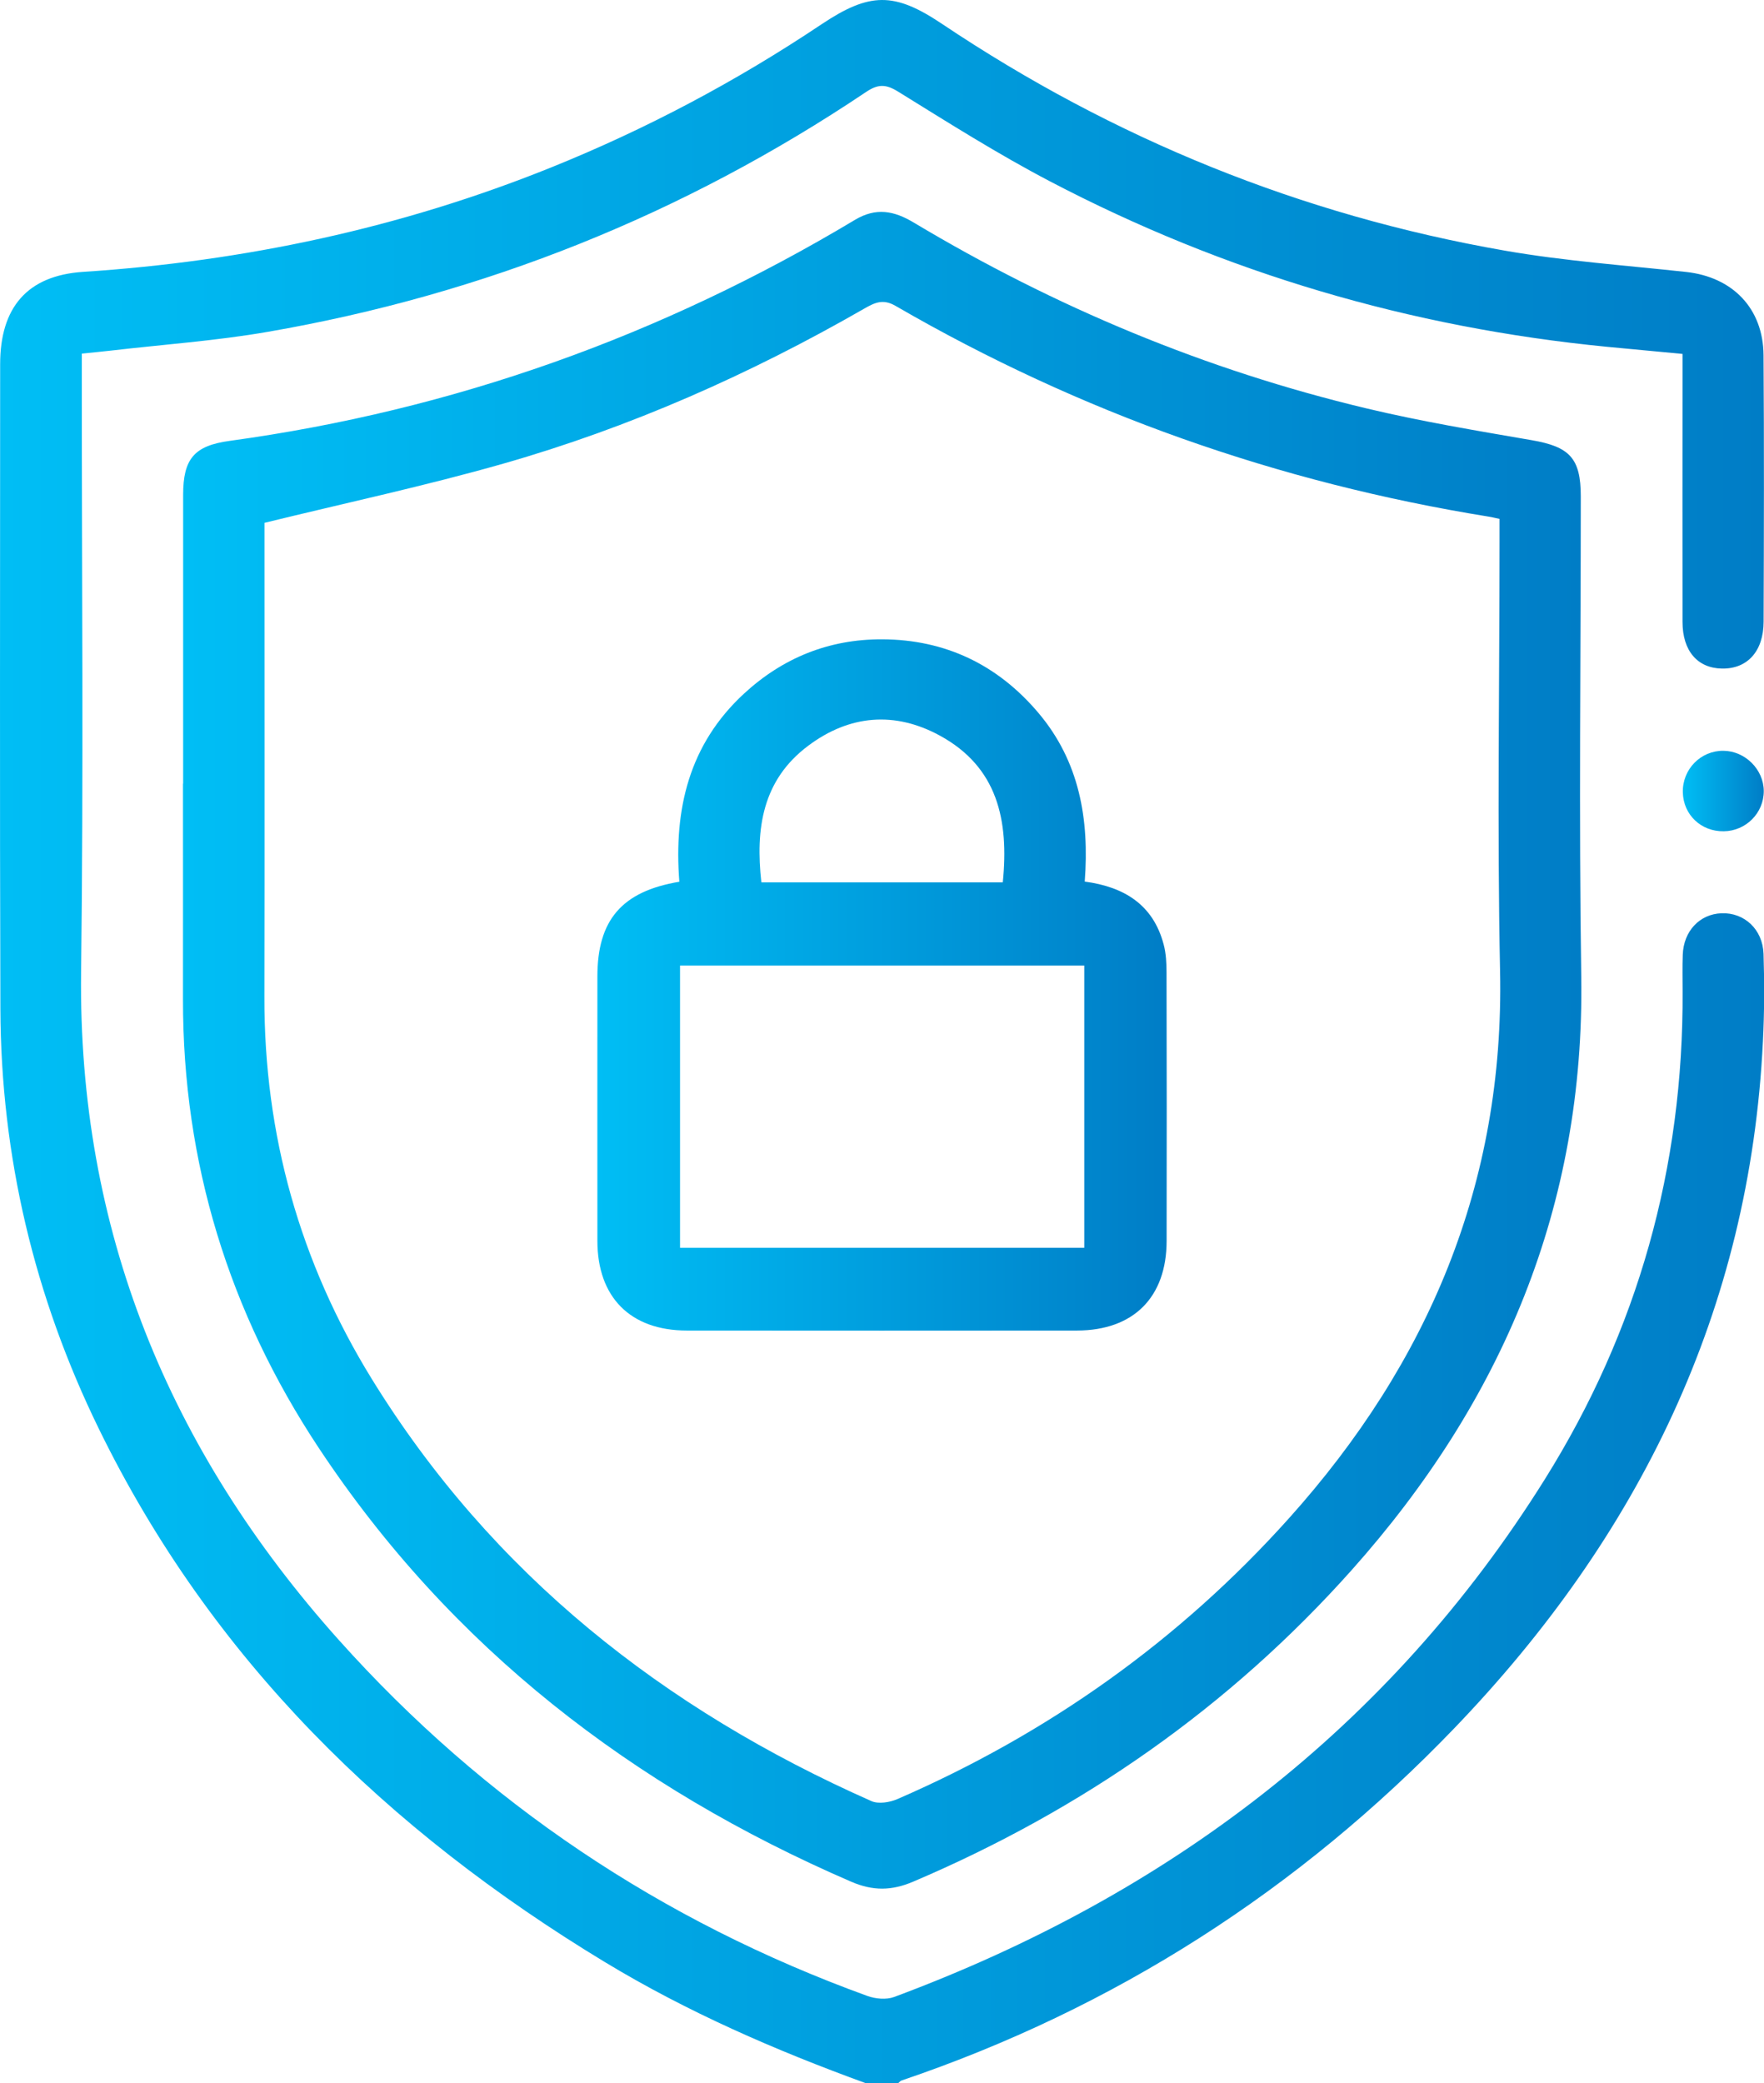
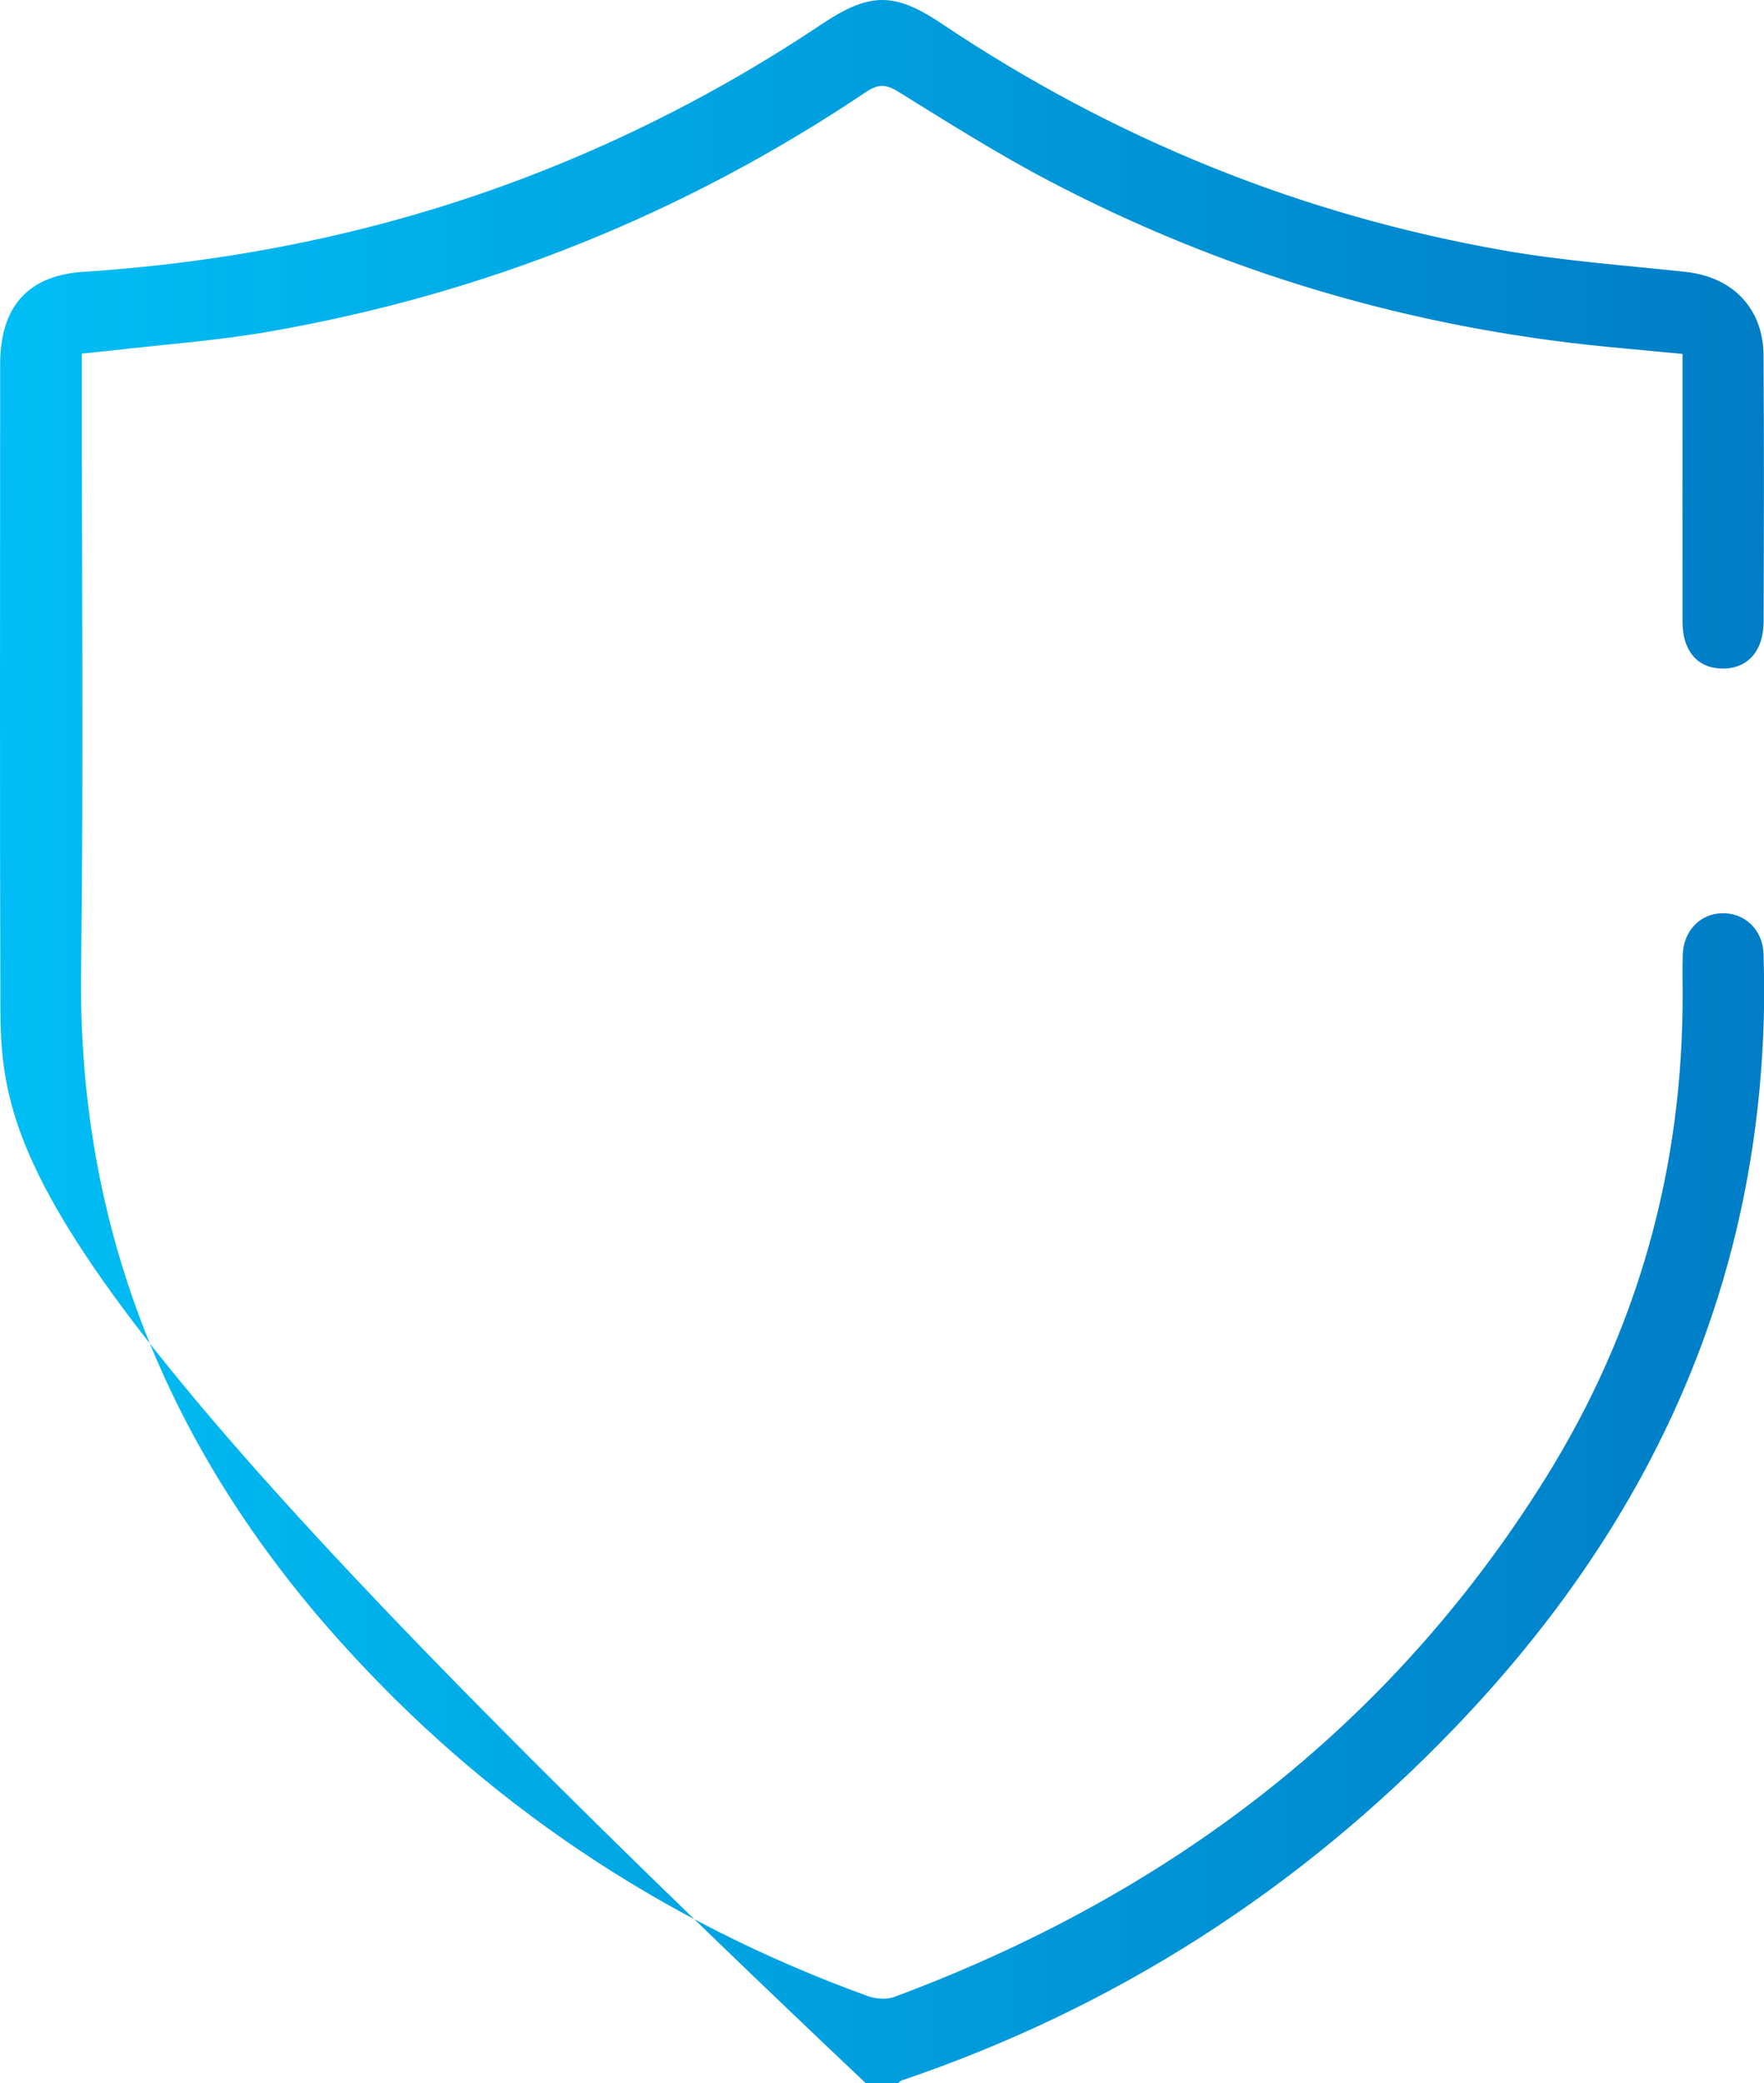
<svg xmlns="http://www.w3.org/2000/svg" xmlns:xlink="http://www.w3.org/1999/xlink" id="Capa_2" viewBox="0 0 227.31 268.34">
  <defs>
    <style>.cls-1{fill:url(#Degradado_sin_nombre_13);}.cls-2{fill:url(#Degradado_sin_nombre_13-3);}.cls-3{fill:url(#Degradado_sin_nombre_13-2);}.cls-4{fill:url(#Degradado_sin_nombre_13-4);}</style>
    <linearGradient id="Degradado_sin_nombre_13" x1="0" y1="134.17" x2="227.31" y2="134.17" gradientTransform="matrix(1, 0, 0, 1, 0, 0)" gradientUnits="userSpaceOnUse">
      <stop offset="0" stop-color="#00bef5" />
      <stop offset="1" stop-color="#007dc6" />
    </linearGradient>
    <linearGradient id="Degradado_sin_nombre_13-2" x1="23.6" y1="135.28" x2="203.79" y2="135.28" xlink:href="#Degradado_sin_nombre_13" />
    <linearGradient id="Degradado_sin_nombre_13-3" x1="216.85" y1="101.89" x2="227.28" y2="101.89" xlink:href="#Degradado_sin_nombre_13" />
    <linearGradient id="Degradado_sin_nombre_13-4" x1="76.97" y1="126.88" x2="150.34" y2="126.88" xlink:href="#Degradado_sin_nombre_13" />
  </defs>
  <g id="Capa_1-2">
    <g>
-       <path class="cls-1" d="M111.56,268.34c-11.65-4.24-22.97-9.16-33.6-15.59-28.01-16.95-50.71-38.99-65.23-68.72C4.41,167,.12,148.93,.05,129.96-.04,102.28,.02,74.6,.02,46.91c0-7.31,3.5-11.42,10.69-11.89,20.8-1.36,40.91-5.64,60.26-13.43,12.26-4.94,23.87-11.09,34.86-18.44,6.24-4.17,9.4-4.2,15.55-.08,22.12,14.82,46.28,24.63,72.5,29.21,7.72,1.35,15.58,1.9,23.38,2.75,6.01,.65,9.95,4.7,9.99,10.73,.08,11.44,.05,22.88,.01,34.32-.01,3.82-2.1,6.1-5.37,6.04-3.15-.05-5.08-2.28-5.08-6.01-.02-10.48,0-20.96,0-31.44,0-.95,0-1.9,0-3.08-3.37-.32-6.56-.61-9.75-.92-25.3-2.47-49.26-9.53-71.76-21.31-6.71-3.51-13.14-7.58-19.59-11.57-1.6-.99-2.6-.95-4.11,.06-23.51,15.78-49.24,26.08-77.12,30.9-6.69,1.16-13.5,1.63-20.26,2.42-1.12,.13-2.23,.23-3.68,.38,0,1.14,0,2.16,0,3.17,0,25.5,.23,51-.09,76.5-.41,33.18,11.31,61.56,33.19,86.01,18.81,21.01,41.61,36.25,68.12,45.87,1.04,.38,2.44,.51,3.45,.14,35.2-13.09,63.79-34.62,83.85-66.68,11.99-19.16,17.88-40.2,17.76-62.86,0-1.57-.04-3.15,.02-4.72,.11-3.05,2.18-5.24,5-5.34,2.91-.11,5.3,2.05,5.41,5.23,.12,3.75,.11,7.51-.08,11.26-1.68,34.67-15.98,63.75-39.74,88.46-20.06,20.86-43.8,36.1-71.27,45.41-.15,.05-.27,.21-.4,.32h-4.19Z" />
-       <path class="cls-3" d="M23.6,100.95c0-12.4,0-24.8,0-37.2,0-4.63,1.41-6.34,5.99-6.96,28.82-3.95,55.65-13.53,80.58-28.47,2.71-1.62,5.02-1.18,7.56,.34,18.23,10.91,37.65,19.01,58.33,23.94,7.03,1.68,14.18,2.87,21.31,4.1,4.88,.84,6.33,2.31,6.33,7.23,0,20.61-.25,41.22,.06,61.83,.46,29.55-10.16,54.71-29.56,76.46-15.76,17.67-34.74,30.89-56.52,40.16-2.79,1.19-5.2,1.21-7.99,.01-28.16-12.17-51.58-30.16-68.63-55.9-11.56-17.47-17.51-36.73-17.48-57.76,.01-9.26,0-18.51,0-27.77Zm10.48-33.59c0,.59,0,1.61,0,2.64,0,19.47,.03,38.94-.01,58.41-.04,17.73,4.56,34.17,13.84,49.22,15.5,25.13,37.63,42.52,64.37,54.37,.92,.41,2.38,.17,3.37-.26,19.41-8.43,36.32-20.42,50.45-36.17,17.96-20.01,27.76-43.16,27.2-70.46-.38-18.42-.07-36.85-.07-55.27v-3c-.71-.15-1.04-.24-1.39-.29-27.14-4.38-52.66-13.37-76.46-27.16-1.63-.94-2.71-.38-4.04,.38-14.73,8.46-30.18,15.3-46.51,19.96-10.03,2.86-20.26,5.05-30.76,7.62Z" />
-       <path class="cls-2" d="M222.12,107.08c-2.92,.04-5.2-2.12-5.27-5.01-.07-2.97,2.3-5.39,5.23-5.36,2.81,.03,5.19,2.41,5.2,5.19,0,2.83-2.29,5.14-5.16,5.18Z" />
-       <path class="cls-4" d="M87.54,113.59c-.73-9.39,1.27-17.71,8.31-24.22,5.02-4.64,10.98-7.04,17.81-7.02,8.15,.03,14.9,3.27,20.15,9.48,5.28,6.24,6.58,13.68,5.97,21.73,5.11,.68,8.83,3,10.17,8.1,.31,1.16,.37,2.41,.37,3.62,.03,11.52,.03,23.04,.01,34.56,0,7.27-4.27,11.54-11.55,11.55-16.76,.02-33.51,.01-50.27,0-7.27,0-11.53-4.28-11.53-11.56-.01-11.35,0-22.69,0-34.04,0-7.26,3.13-10.97,10.56-12.21Zm.09,10.78v36.36h52.09v-36.36h-52.09Zm41.59-10.71c.81-8.02-.68-14.85-8.1-18.9-5.83-3.18-11.67-2.67-16.97,1.3-5.93,4.43-6.81,10.72-6.04,17.6h31.1Z" />
+       <path class="cls-1" d="M111.56,268.34C4.41,167,.12,148.93,.05,129.96-.04,102.28,.02,74.6,.02,46.91c0-7.31,3.5-11.42,10.69-11.89,20.8-1.36,40.91-5.64,60.26-13.43,12.26-4.94,23.87-11.09,34.86-18.44,6.24-4.17,9.4-4.2,15.55-.08,22.12,14.82,46.28,24.63,72.5,29.21,7.72,1.35,15.58,1.9,23.38,2.75,6.01,.65,9.95,4.7,9.99,10.73,.08,11.44,.05,22.88,.01,34.32-.01,3.82-2.1,6.1-5.37,6.04-3.15-.05-5.08-2.28-5.08-6.01-.02-10.48,0-20.96,0-31.44,0-.95,0-1.9,0-3.08-3.37-.32-6.56-.61-9.75-.92-25.3-2.47-49.26-9.53-71.76-21.31-6.71-3.51-13.14-7.58-19.59-11.57-1.6-.99-2.6-.95-4.11,.06-23.51,15.78-49.24,26.08-77.12,30.9-6.69,1.16-13.5,1.63-20.26,2.42-1.12,.13-2.23,.23-3.68,.38,0,1.14,0,2.16,0,3.17,0,25.5,.23,51-.09,76.5-.41,33.18,11.31,61.56,33.19,86.01,18.81,21.01,41.61,36.25,68.12,45.87,1.04,.38,2.44,.51,3.45,.14,35.2-13.09,63.79-34.62,83.85-66.68,11.99-19.16,17.88-40.2,17.76-62.86,0-1.57-.04-3.15,.02-4.72,.11-3.05,2.18-5.24,5-5.34,2.91-.11,5.3,2.05,5.41,5.23,.12,3.75,.11,7.51-.08,11.26-1.68,34.67-15.98,63.75-39.74,88.46-20.06,20.86-43.8,36.1-71.27,45.41-.15,.05-.27,.21-.4,.32h-4.19Z" />
    </g>
  </g>
</svg>